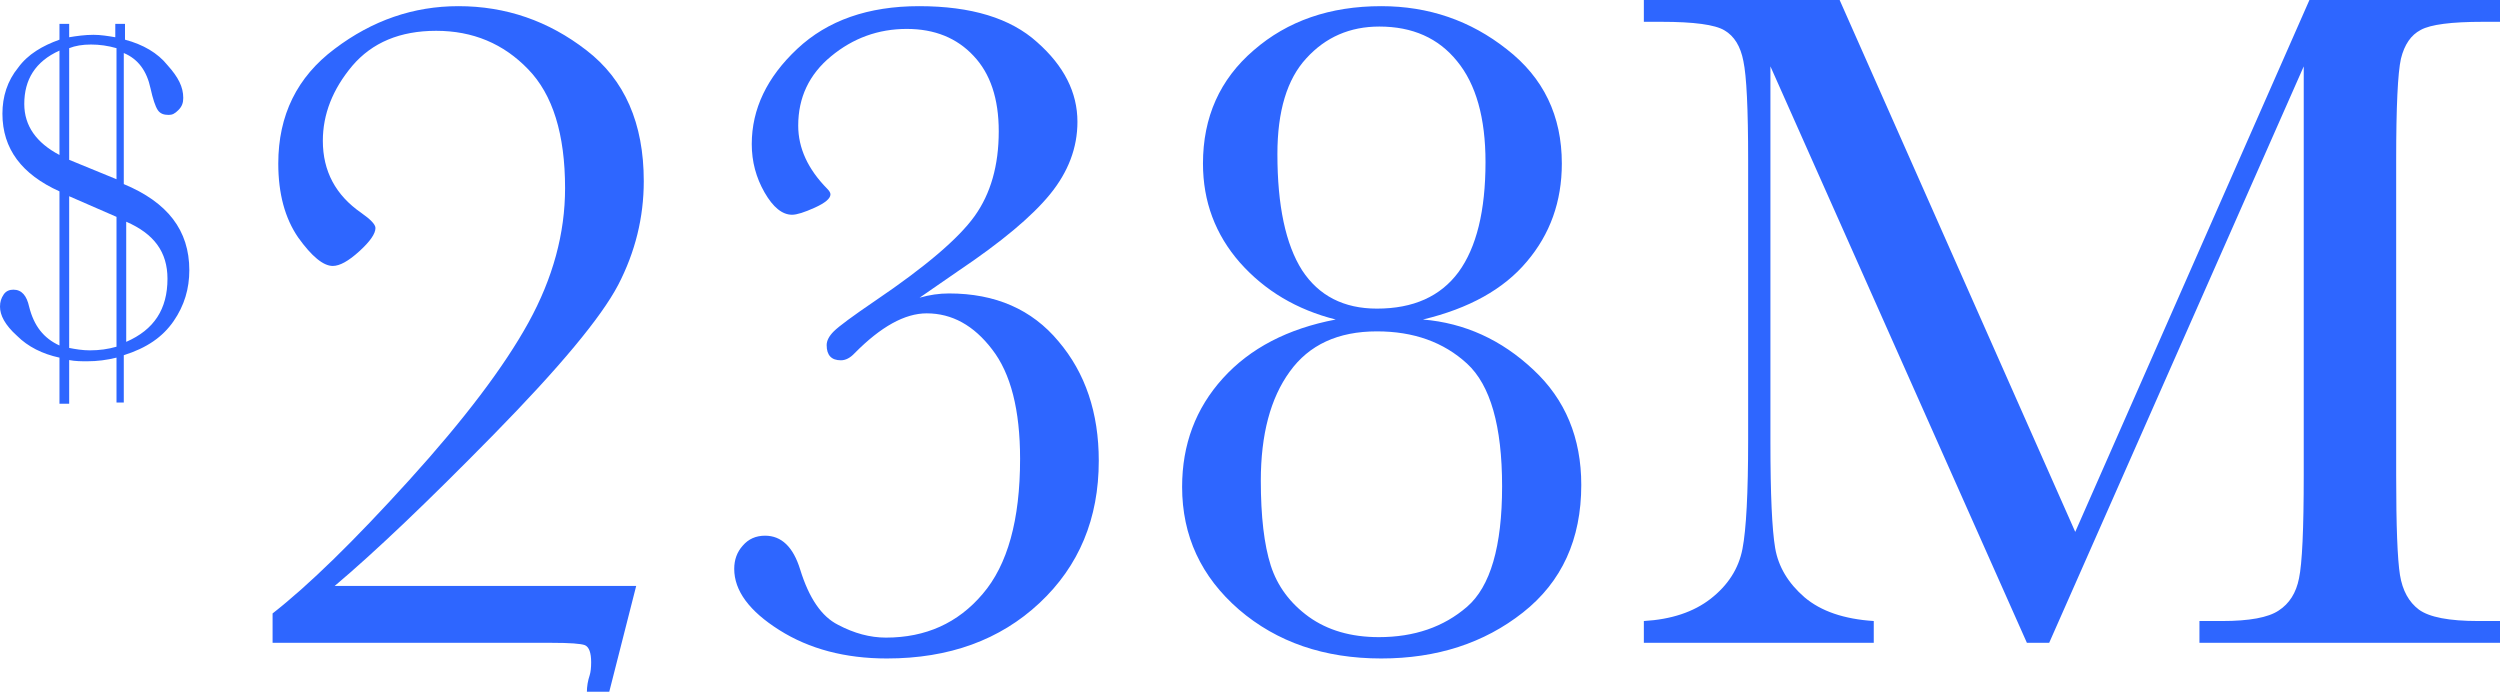
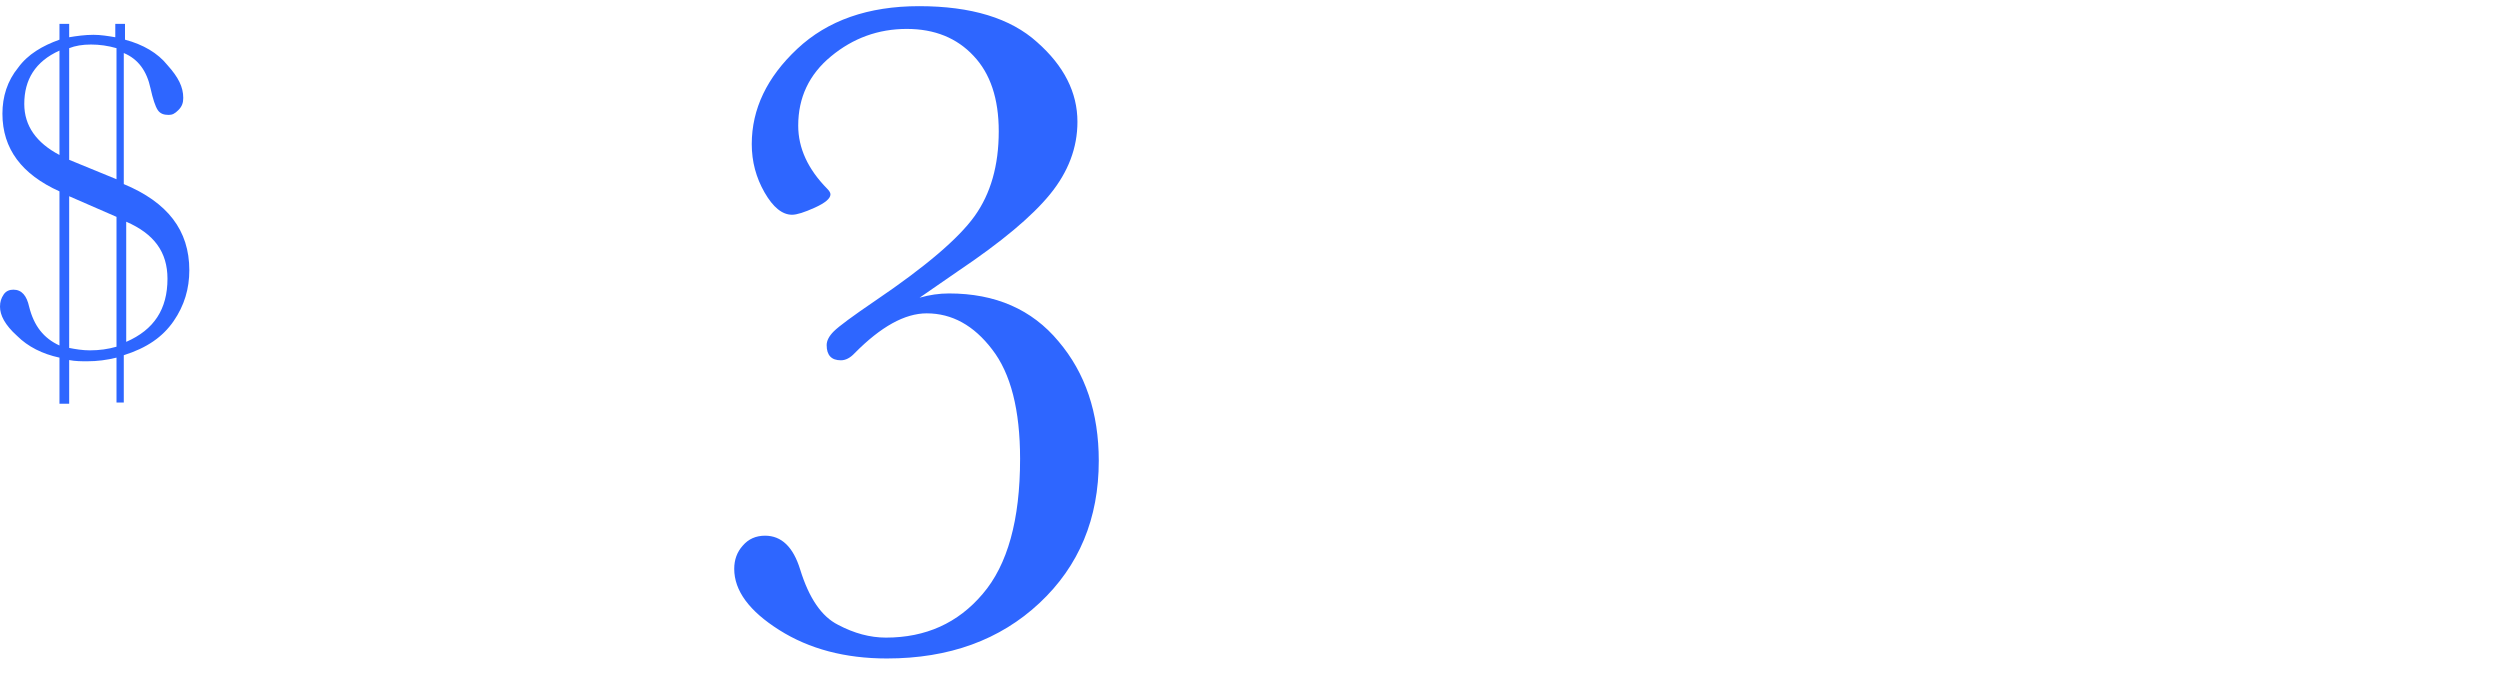
<svg xmlns="http://www.w3.org/2000/svg" width="206" height="57" viewBox="0 0 206 57" fill="none">
  <g clip-path="url(#clip0_1315_46)">
-     <path d="M22.461 52.969V50.547C25.43 48.229 29.18 44.57 33.711 39.57C38.268 34.544 41.55 30.208 43.555 26.562C45.56 22.917 46.562 19.232 46.562 15.508C46.562 11.055 45.547 7.786 43.516 5.703C41.484 3.594 38.958 2.539 35.938 2.539C32.969 2.539 30.664 3.503 29.023 5.43C27.409 7.357 26.602 9.414 26.602 11.602C26.602 14.102 27.656 16.081 29.766 17.539C30.547 18.086 30.938 18.503 30.938 18.789C30.938 19.258 30.495 19.896 29.609 20.703C28.724 21.51 27.995 21.914 27.422 21.914C26.641 21.914 25.69 21.133 24.57 19.57C23.477 17.982 22.93 15.95 22.93 13.477C22.93 9.492 24.479 6.341 27.578 4.023C30.677 1.68 34.075 0.508 37.773 0.508C41.68 0.508 45.195 1.719 48.32 4.141C51.471 6.562 53.047 10.156 53.047 14.922C53.047 17.917 52.344 20.768 50.938 23.477C49.531 26.159 46.107 30.273 40.664 35.82C35.247 41.341 30.885 45.495 27.578 48.281H52.422L50.195 57.031H48.359C48.359 56.562 48.438 56.094 48.594 55.625C48.672 55.365 48.711 55.013 48.711 54.57C48.711 53.789 48.542 53.32 48.203 53.164C47.865 53.034 46.953 52.969 45.469 52.969H22.461Z" fill="#2E66FF" />
    <path d="M75.773 24.531C76.581 24.297 77.388 24.18 78.195 24.18C82.023 24.18 85.031 25.495 87.219 28.125C89.432 30.729 90.539 34.01 90.539 37.969C90.539 42.734 88.912 46.641 85.656 49.688C82.401 52.734 78.208 54.258 73.078 54.258C69.641 54.258 66.685 53.477 64.211 51.914C61.737 50.352 60.5 48.672 60.5 46.875C60.5 46.12 60.734 45.482 61.203 44.961C61.672 44.414 62.284 44.141 63.039 44.141C64.393 44.141 65.357 45.065 65.93 46.914C66.659 49.284 67.701 50.807 69.055 51.484C70.383 52.188 71.698 52.539 73 52.539C76.281 52.539 78.938 51.341 80.969 48.945C83.026 46.55 84.055 42.839 84.055 37.812C84.055 33.776 83.287 30.768 81.75 28.789C80.24 26.81 78.443 25.82 76.359 25.82C74.562 25.82 72.583 26.914 70.422 29.102C70.057 29.492 69.68 29.688 69.289 29.688C68.508 29.688 68.117 29.271 68.117 28.438C68.117 28.073 68.312 27.695 68.703 27.305C69.12 26.888 70.266 26.042 72.141 24.766C76.255 21.979 78.977 19.662 80.305 17.812C81.633 15.963 82.297 13.633 82.297 10.82C82.297 8.138 81.607 6.068 80.227 4.609C78.846 3.125 77.01 2.383 74.719 2.383C72.375 2.383 70.292 3.138 68.469 4.648C66.672 6.133 65.773 8.034 65.773 10.352C65.773 12.2 66.568 13.932 68.156 15.547C68.338 15.729 68.43 15.885 68.43 16.016C68.43 16.354 68 16.719 67.141 17.109C66.281 17.5 65.656 17.695 65.266 17.695C64.458 17.695 63.703 17.083 63 15.859C62.297 14.635 61.945 13.307 61.945 11.875C61.945 8.984 63.195 6.367 65.695 4.023C68.195 1.68 71.542 0.508 75.734 0.508C80.031 0.508 83.273 1.497 85.461 3.477C87.674 5.43 88.781 7.617 88.781 10.039C88.781 12.175 88.026 14.167 86.516 16.016C85.031 17.838 82.505 19.948 78.938 22.344L75.773 24.531Z" fill="#2E66FF" />
-     <path d="M117.25 26.328C120.688 26.615 123.721 27.995 126.352 30.469C128.982 32.917 130.297 36.081 130.297 39.961C130.297 44.44 128.695 47.943 125.492 50.469C122.289 52.995 118.396 54.258 113.812 54.258C109.125 54.258 105.219 52.917 102.094 50.234C98.969 47.526 97.406 44.154 97.406 40.117C97.406 36.628 98.526 33.646 100.766 31.172C103.005 28.698 106.104 27.083 110.062 26.328C106.859 25.521 104.229 23.958 102.172 21.641C100.141 19.323 99.125 16.602 99.125 13.477C99.125 9.648 100.518 6.536 103.305 4.141C106.091 1.719 109.594 0.508 113.812 0.508C117.719 0.508 121.169 1.693 124.164 4.062C127.185 6.406 128.695 9.544 128.695 13.477C128.695 16.602 127.732 19.297 125.805 21.562C123.904 23.828 121.052 25.417 117.25 26.328ZM105.258 12.695C105.258 16.94 105.935 20.13 107.289 22.266C108.669 24.375 110.727 25.43 113.461 25.43C116.456 25.43 118.695 24.427 120.18 22.422C121.664 20.391 122.406 17.37 122.406 13.359C122.406 9.714 121.625 6.94 120.062 5.039C118.526 3.138 116.391 2.188 113.656 2.188C111.234 2.188 109.229 3.06 107.641 4.805C106.052 6.523 105.258 9.154 105.258 12.695ZM103.891 39.609C103.891 42.552 104.164 44.883 104.711 46.602C105.258 48.294 106.299 49.7 107.836 50.82C109.398 51.94 111.326 52.5 113.617 52.5C116.534 52.5 118.956 51.667 120.883 50C122.81 48.333 123.773 45.026 123.773 40.078C123.773 35.104 122.81 31.732 120.883 29.961C118.956 28.19 116.482 27.305 113.461 27.305C110.258 27.305 107.862 28.412 106.273 30.625C104.685 32.812 103.891 35.807 103.891 39.609Z" fill="#2E66FF" />
-     <path d="M171 43.828L190.297 0H206.547V1.797H204.594C201.99 1.797 200.284 2.018 199.477 2.461C198.669 2.878 198.122 3.672 197.836 4.844C197.576 6.016 197.445 8.802 197.445 13.203V39.18C197.445 43.346 197.549 46.081 197.758 47.383C197.966 48.659 198.487 49.609 199.32 50.234C200.18 50.859 201.807 51.172 204.203 51.172H206.547V52.969H181.234V51.172H183.109C185.349 51.172 186.898 50.885 187.758 50.312C188.643 49.74 189.203 48.854 189.438 47.656C189.698 46.432 189.828 43.607 189.828 39.18V5.469L168.852 52.969H167.016L145.883 5.469V36.484C145.883 40.729 146.013 43.62 146.273 45.156C146.534 46.693 147.341 48.047 148.695 49.219C150.049 50.365 151.951 51.016 154.398 51.172V52.969H135.453V51.172C137.719 51.042 139.555 50.43 140.961 49.336C142.393 48.216 143.266 46.849 143.578 45.234C143.891 43.62 144.047 40.625 144.047 36.25V13.203C144.047 8.984 143.917 6.263 143.656 5.039C143.422 3.815 142.901 2.969 142.094 2.5C141.312 2.031 139.581 1.797 136.898 1.797H135.453V0H151.586L171 43.828Z" fill="#2E66FF" />
    <path d="M4.9 29.469C3.5 29.169 2.3 28.569 1.4 27.669C0.4 26.769 0 25.969 0 25.269C0 24.869 0.1 24.569 0.3 24.269C0.5 23.969 0.8 23.869 1.1 23.869C1.8 23.869 2.2 24.369 2.4 25.269C2.8 26.869 3.6 27.869 4.9 28.469V15.769C1.8 14.369 0.2 12.269 0.2 9.369C0.2 7.969 0.6 6.669 1.5 5.569C2.3 4.469 3.5 3.769 4.9 3.269V1.969H5.7V3.069C6.3 2.969 7 2.869 7.7 2.869C8.3 2.869 8.9 2.969 9.5 3.069V1.969H10.3V3.269C11.8 3.669 13 4.369 13.8 5.369C14.7 6.369 15.1 7.169 15.1 8.069C15.1 8.469 15 8.769 14.7 9.069C14.4 9.369 14.2 9.469 13.9 9.469C13.5 9.469 13.2 9.369 13 9.069C12.8 8.769 12.6 8.169 12.4 7.269C12.1 5.869 11.4 4.869 10.2 4.369V15.169C13.8 16.669 15.6 18.969 15.6 22.269C15.6 23.769 15.2 25.169 14.3 26.469C13.4 27.769 12.1 28.669 10.2 29.269V33.169H9.6V29.469C8.8 29.669 8 29.769 7.2 29.769C6.7 29.769 6.2 29.769 5.7 29.669V33.269H4.9V29.469V29.469ZM4.9 4.169C2.9 5.069 2 6.569 2 8.569C2 10.369 3 11.769 4.9 12.769V4.169ZM5.7 13.169L9.6 14.769V3.969C8.9 3.769 8.2 3.669 7.5 3.669C6.8 3.669 6.2 3.769 5.7 3.969V13.169ZM5.7 16.169V28.669C6.2 28.769 6.8 28.869 7.4 28.869C8.2 28.869 8.9 28.769 9.6 28.569V17.869L5.7 16.169ZM10.4 28.169C12.7 27.169 13.8 25.469 13.8 22.969C13.8 20.769 12.7 19.269 10.4 18.269V28.169Z" fill="#2E66FF" />
  </g>
  <defs>
    <clipPath id="clip0_1315_46">
      <rect width="206" height="57" fill="white" />
    </clipPath>
  </defs>
</svg>